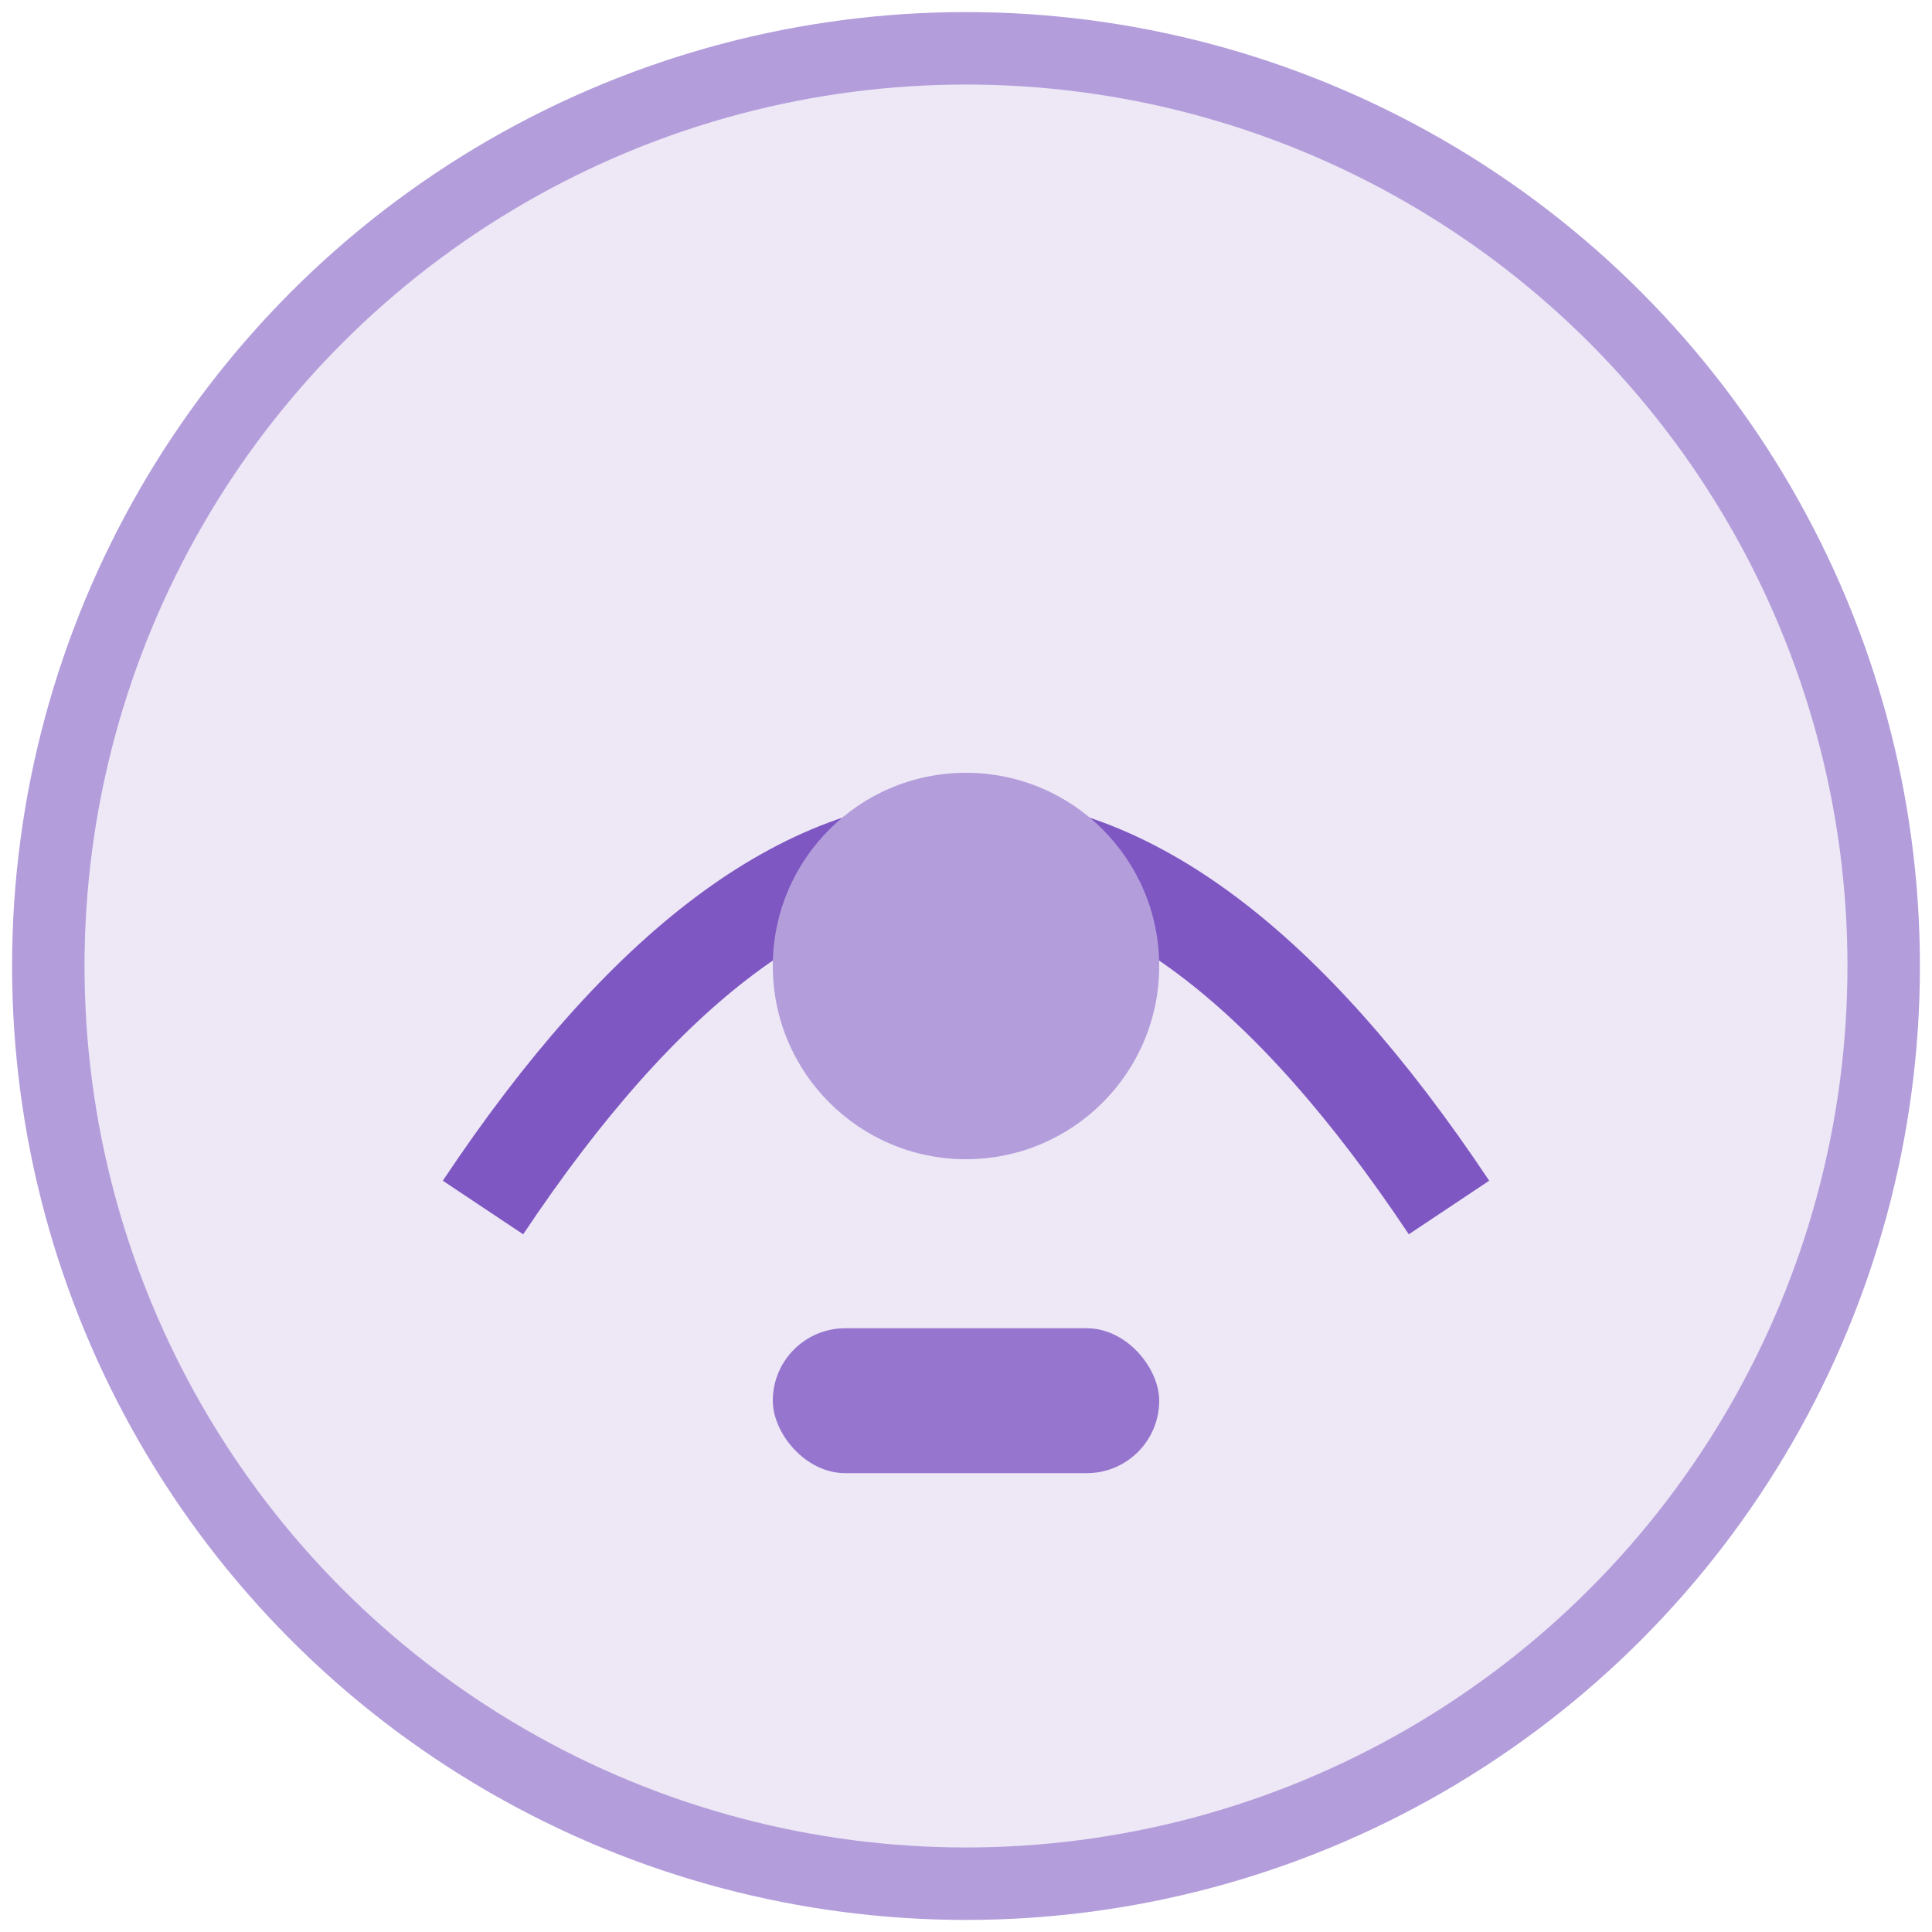
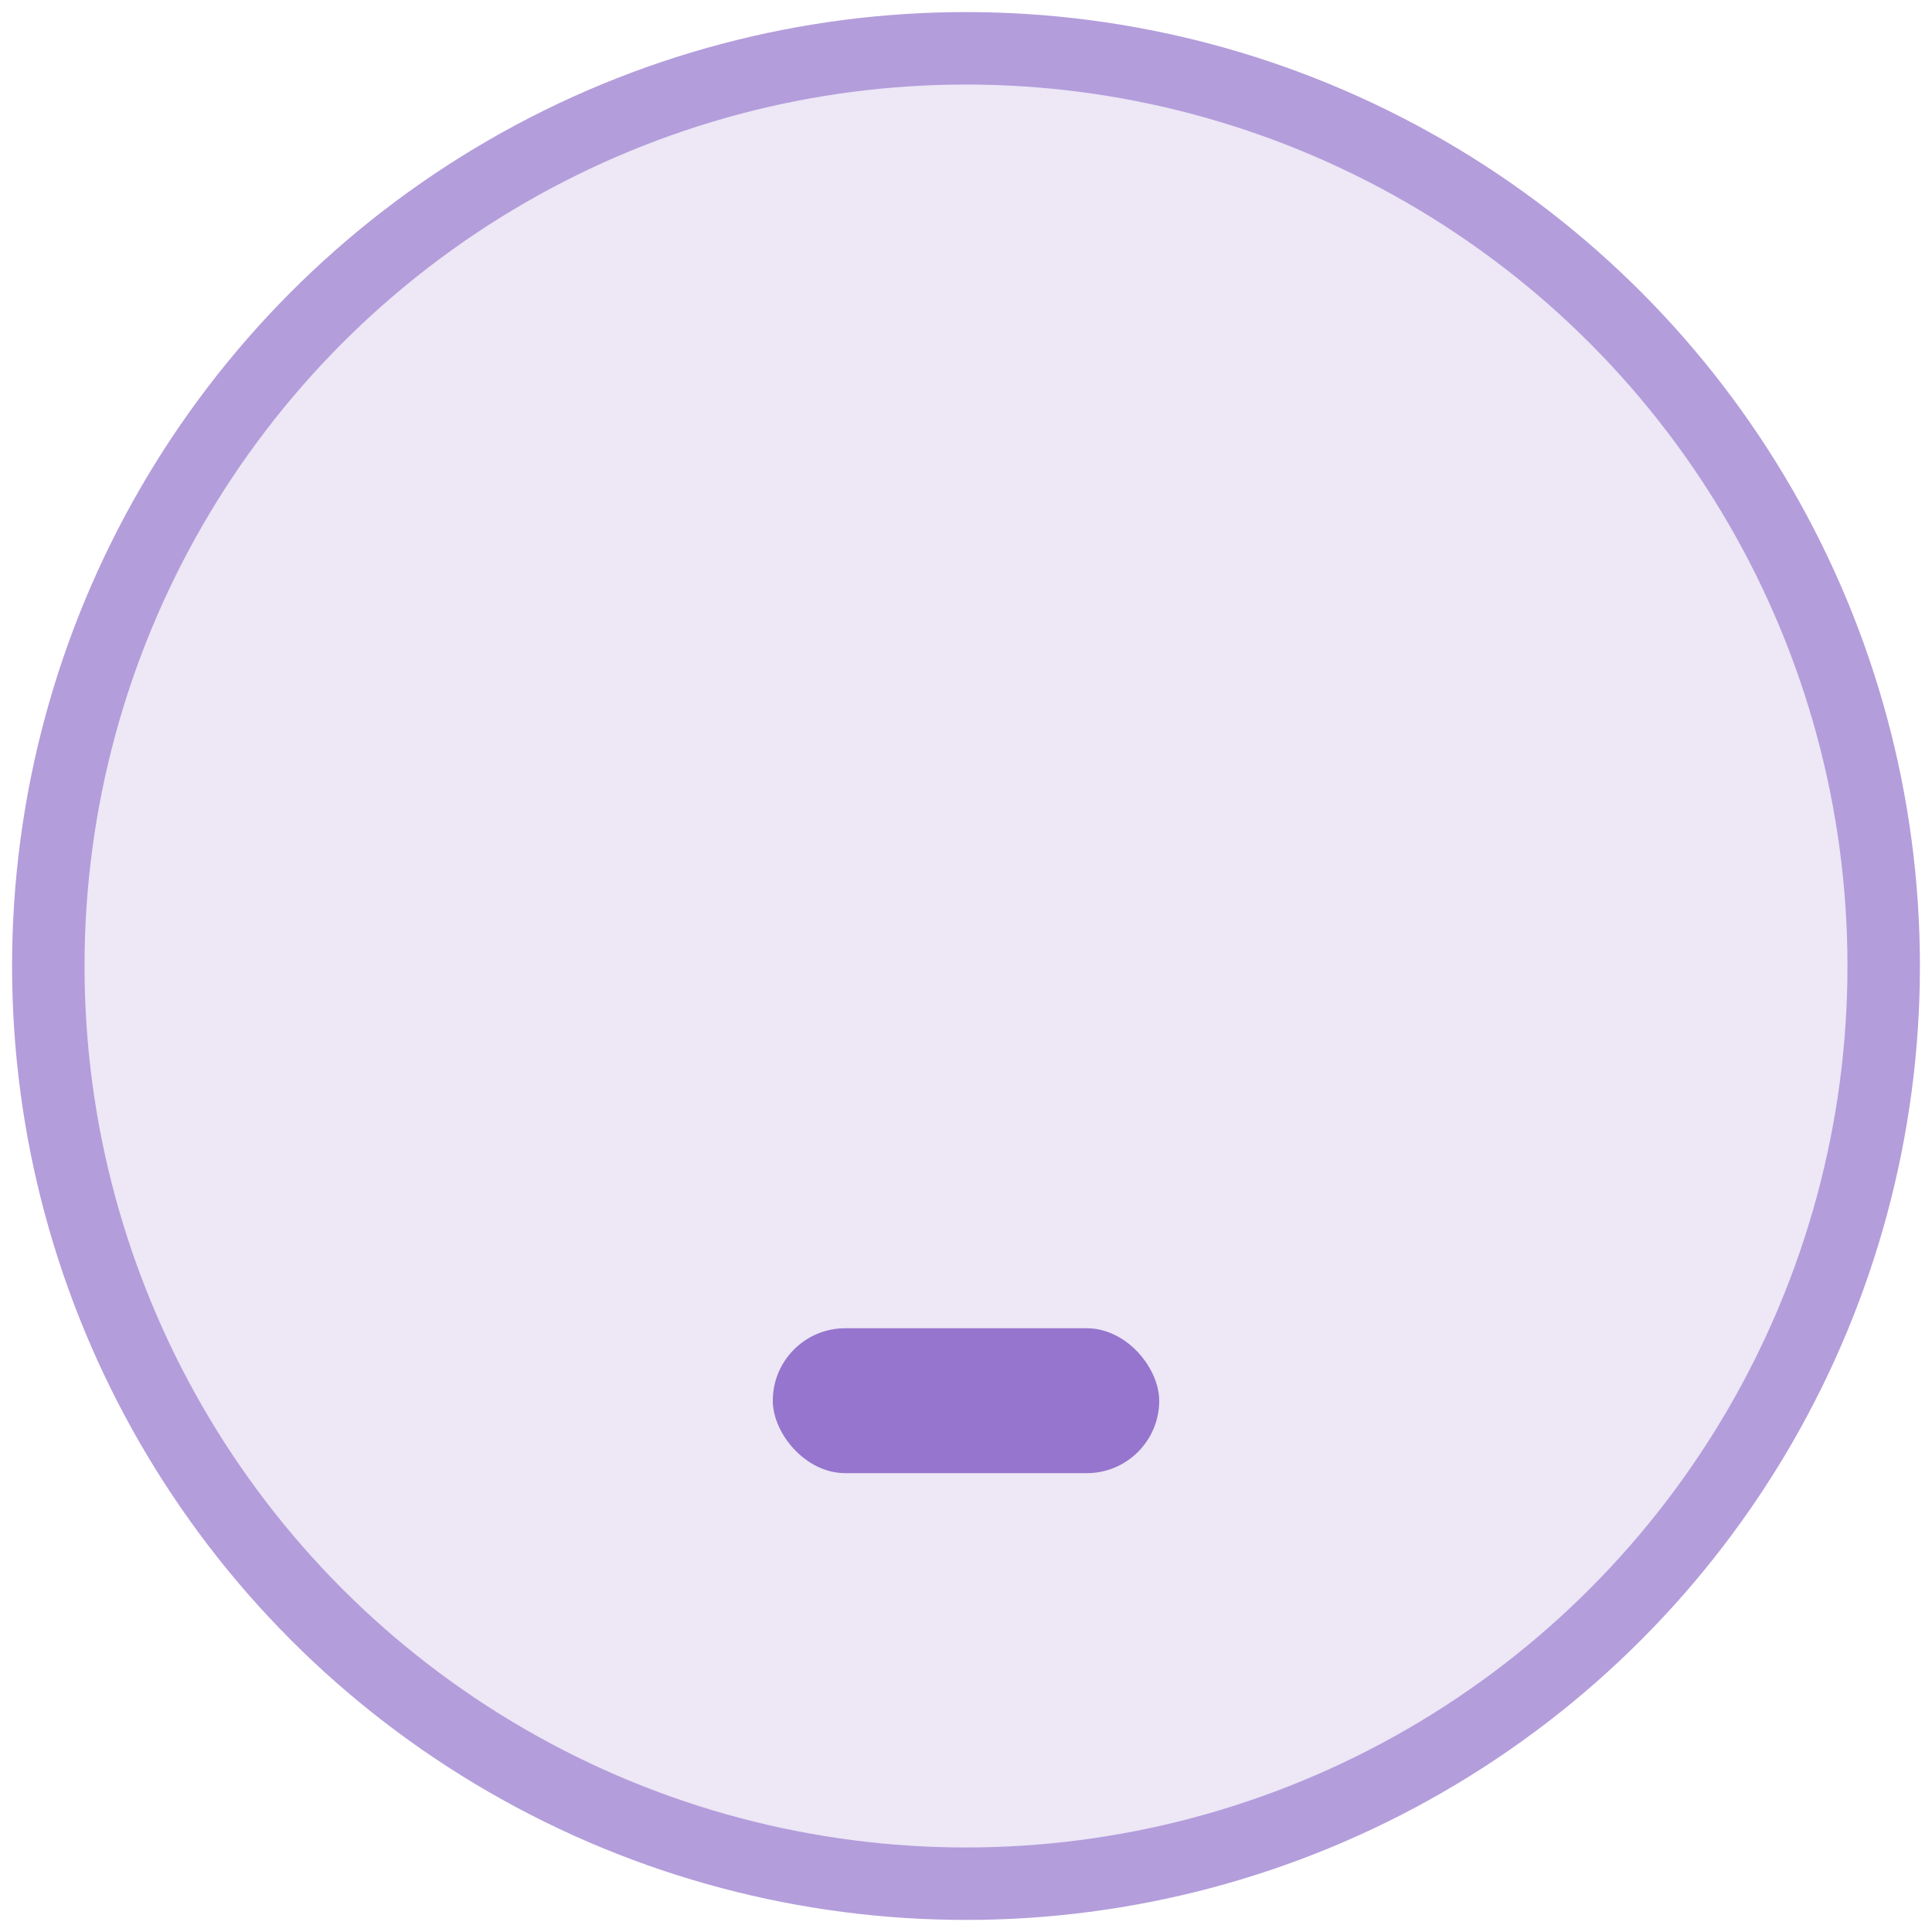
<svg xmlns="http://www.w3.org/2000/svg" width="80" height="80" viewBox="0 0 80 80" fill="none">
  <circle cx="40" cy="40" r="38" fill="#ede7f6" stroke="#b39ddb" stroke-width="3" />
-   <path d="M20 50 Q40 20 60 50" stroke="#7e57c2" stroke-width="4" fill="none" />
-   <circle cx="40" cy="40" r="8" fill="#b39ddb" />
  <rect x="32" y="55" width="16" height="6" rx="3" fill="#9575cd" />
</svg>